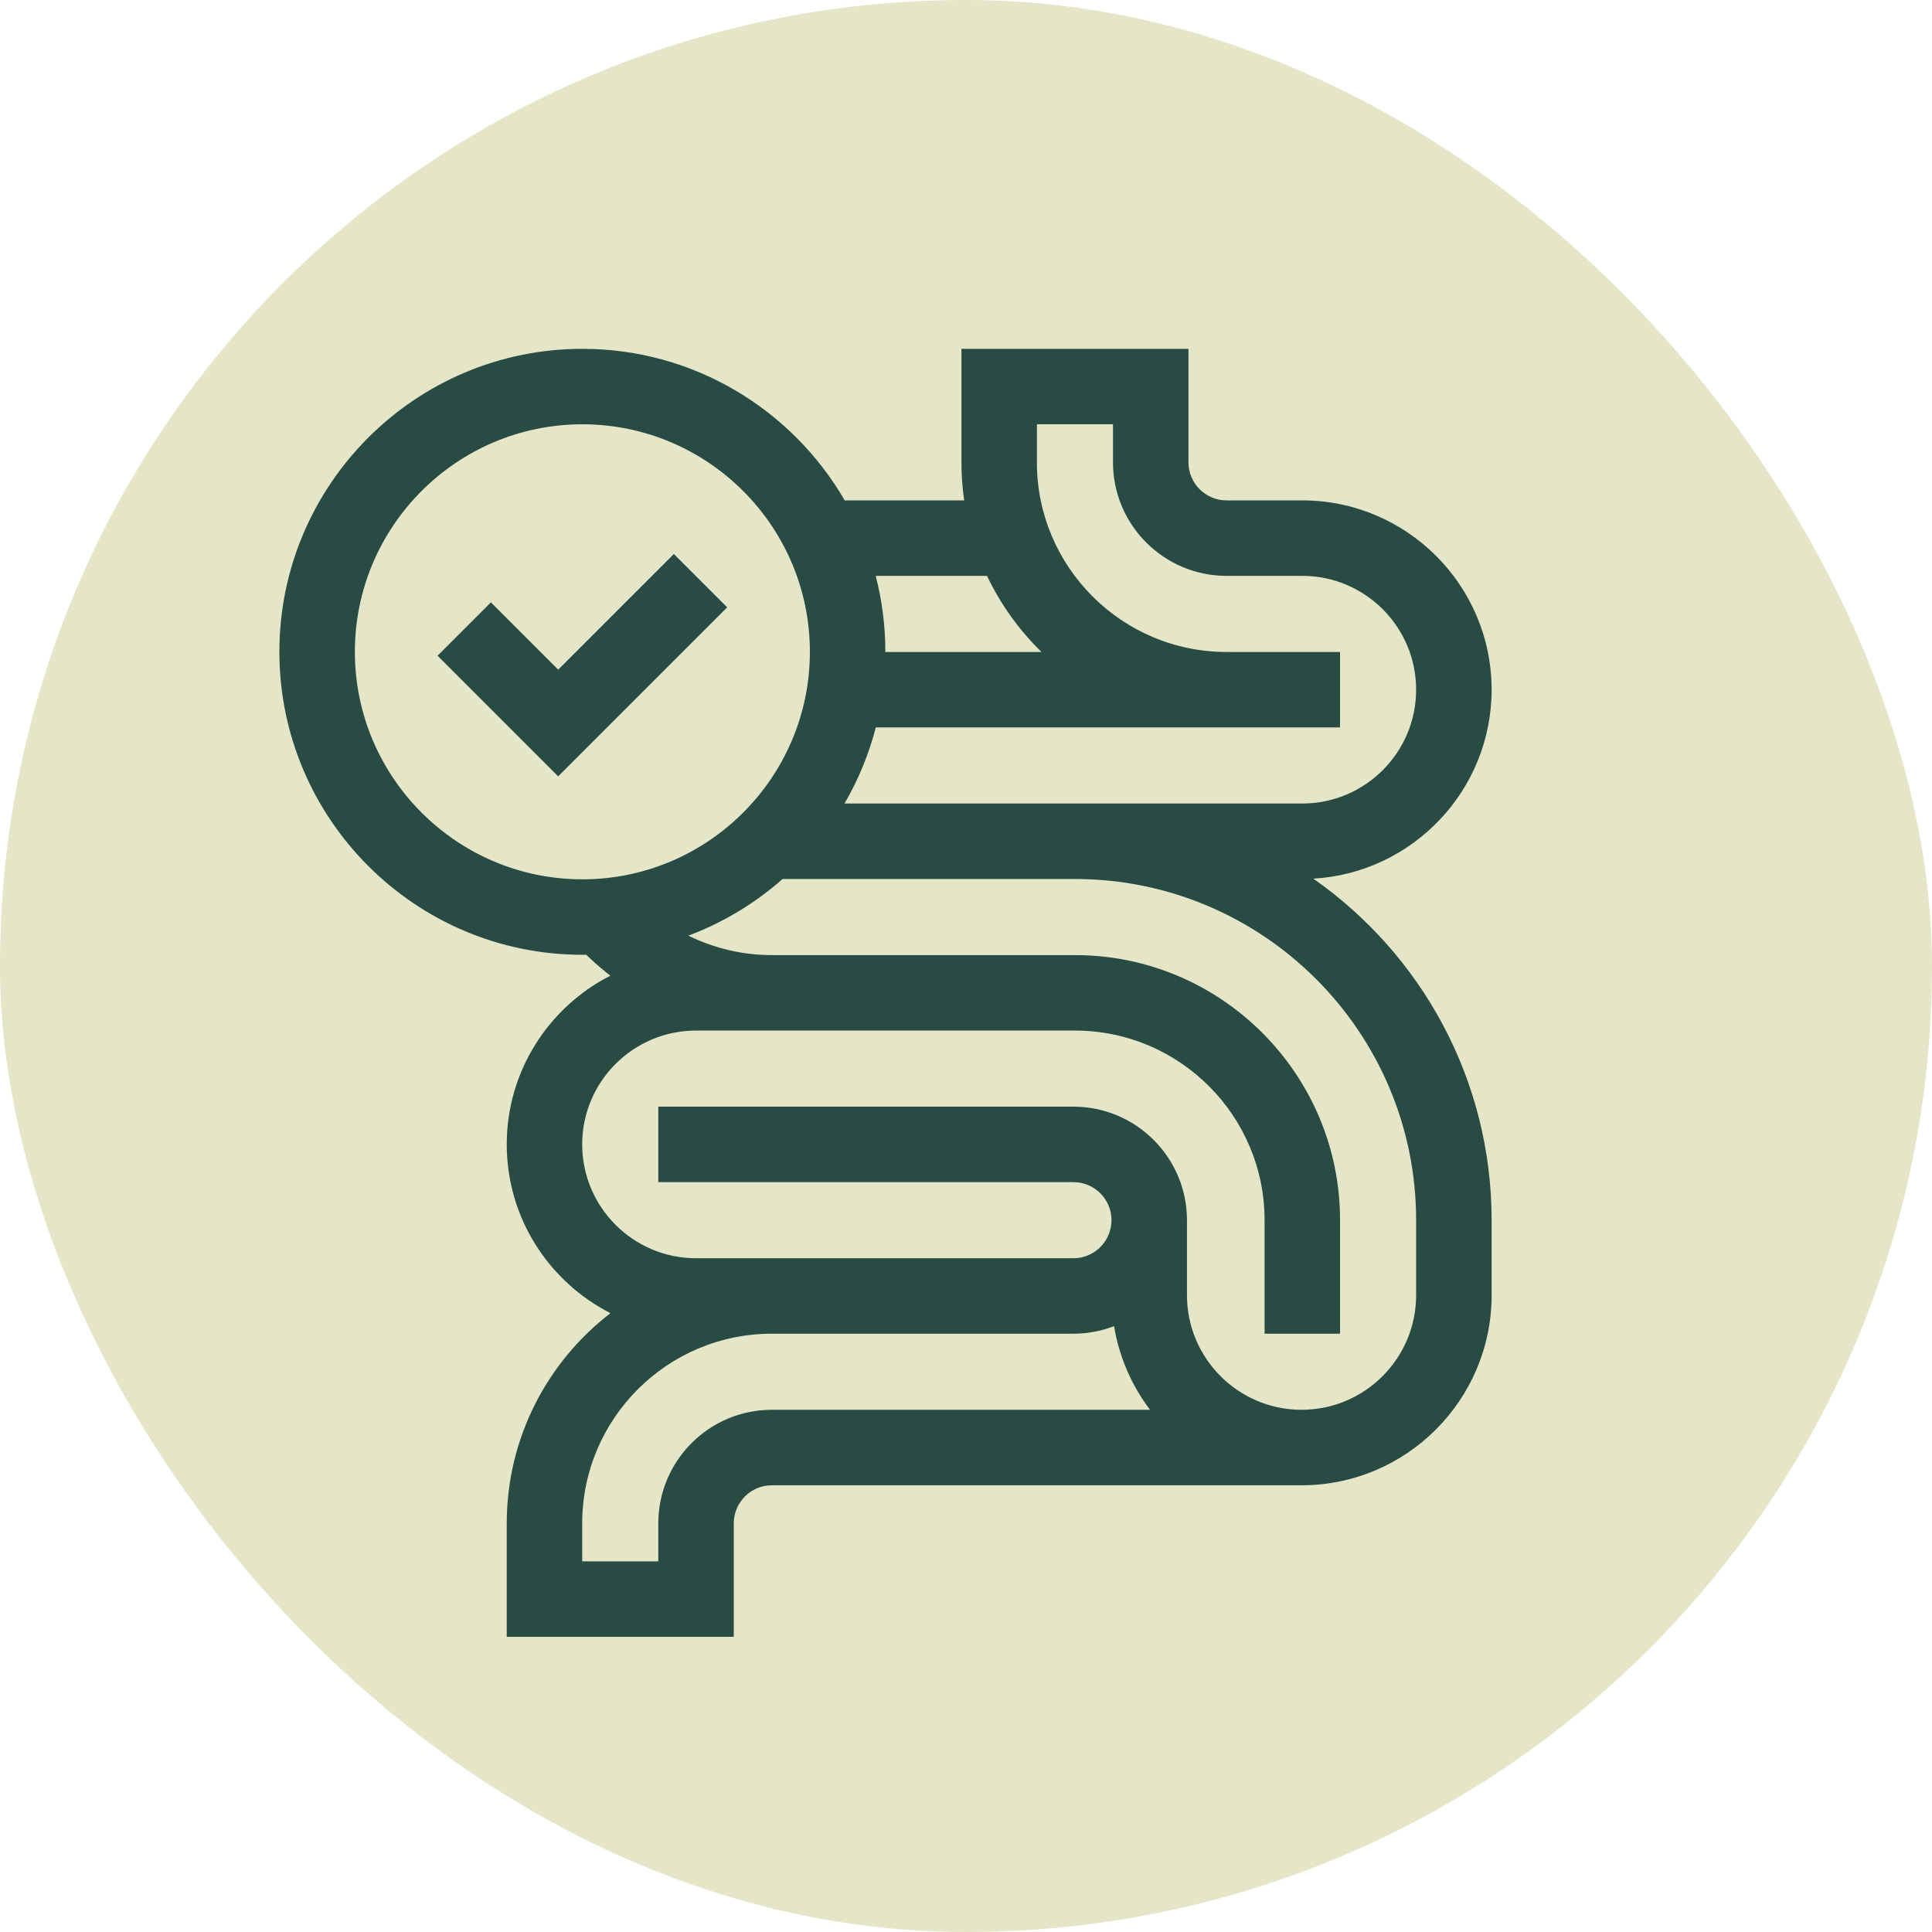
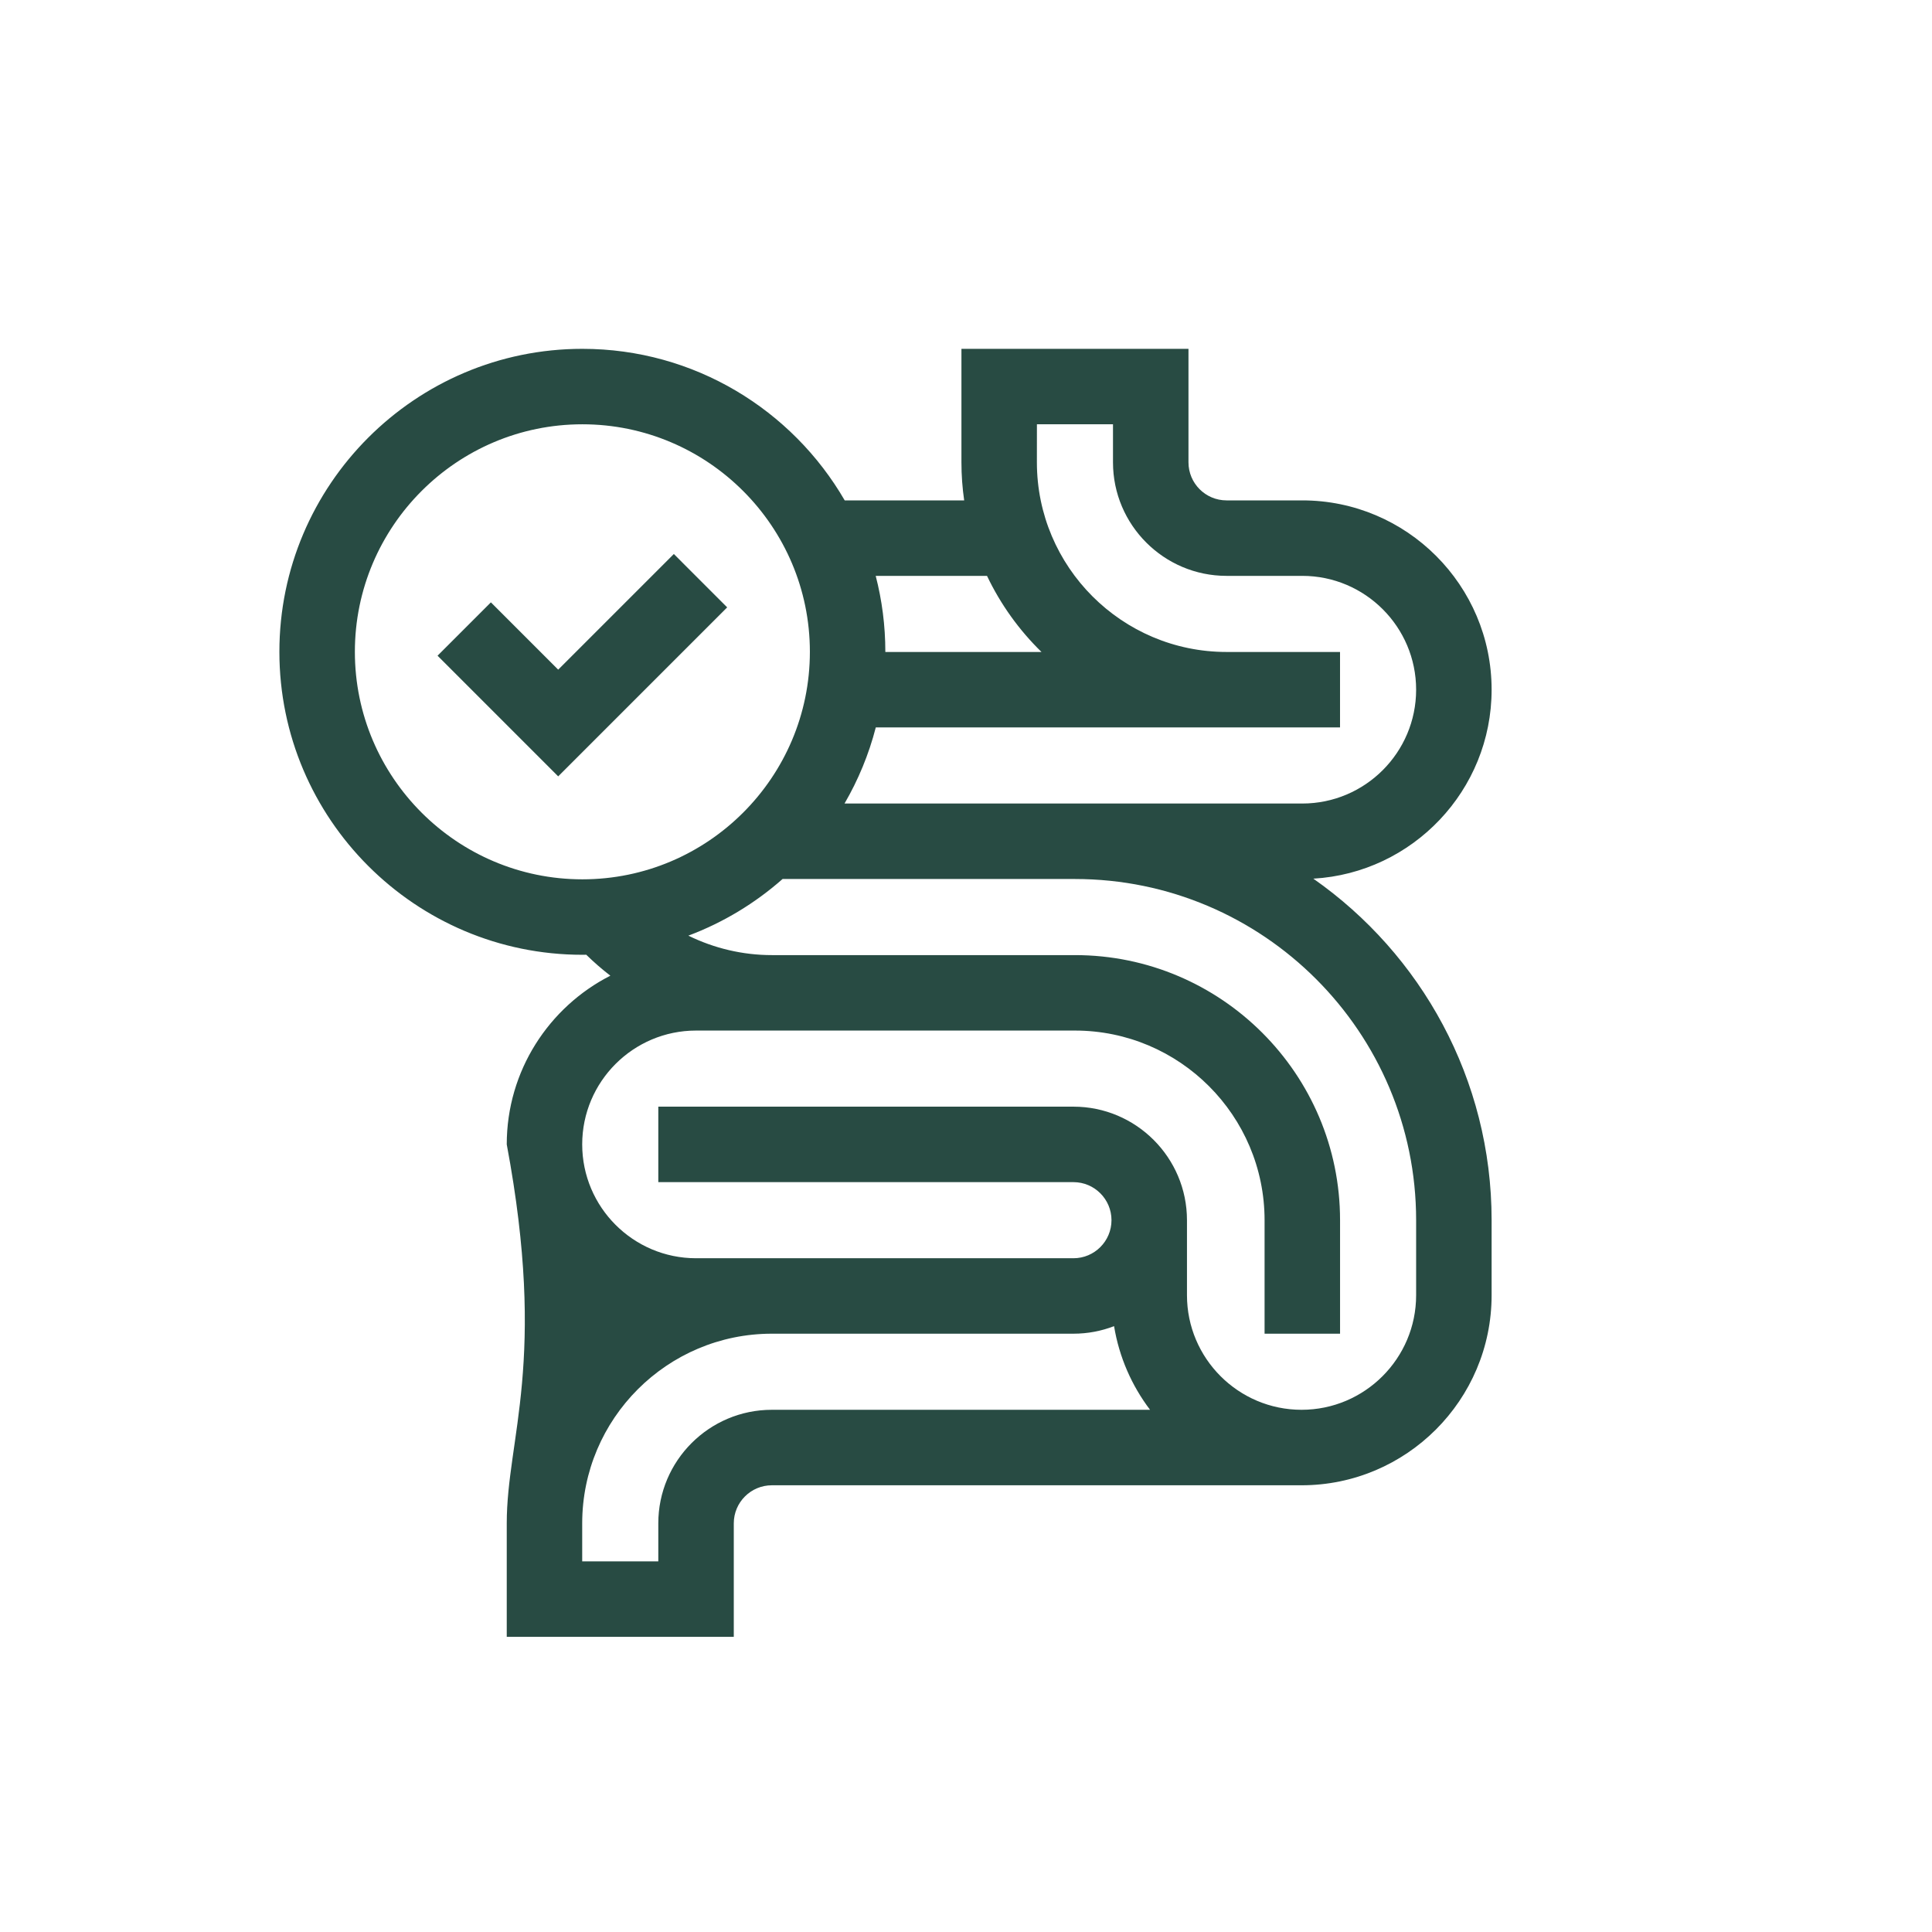
<svg xmlns="http://www.w3.org/2000/svg" width="72" height="72" viewBox="0 0 72 72" fill="none">
-   <rect width="72" height="72" rx="36" fill="#E5E6C8" />
-   <path d="M48.944 32.745C52.643 32.532 55.588 29.455 55.588 25.703C55.588 21.813 52.423 18.648 48.533 18.648H45.709C44.927 18.648 44.291 18.012 44.291 17.23V13H35.83V17.23C35.83 17.712 35.865 18.185 35.932 18.648H31.48C29.525 15.275 25.875 13 21.703 13C15.477 13 10.412 18.065 10.412 24.291C10.412 30.517 15.477 35.582 21.703 35.582C21.751 35.582 21.799 35.581 21.848 35.58C22.133 35.859 22.433 36.12 22.746 36.361C20.457 37.528 18.885 39.907 18.885 42.648C18.885 45.391 20.459 47.771 22.75 48.938C20.401 50.745 18.885 53.584 18.885 56.77V61H27.346V56.77C27.346 55.988 27.982 55.352 28.764 55.352H48.505C52.411 55.352 55.588 52.174 55.588 48.269V45.473C55.588 40.212 52.958 35.555 48.944 32.745ZM38.643 15.812H41.478V17.23C41.478 19.563 43.376 21.461 45.709 21.461H48.533C50.872 21.461 52.775 23.364 52.775 25.703C52.775 28.042 50.872 29.945 48.533 29.945H31.473C31.983 29.068 32.379 28.116 32.638 27.109H45.709H49.939V24.297H45.709C41.812 24.297 38.642 21.127 38.642 17.23L38.643 15.812ZM36.783 21.461C37.289 22.524 37.98 23.483 38.813 24.297H32.994C32.994 24.295 32.994 24.293 32.994 24.291C32.994 23.314 32.869 22.366 32.635 21.461H36.783ZM13.225 24.291C13.225 19.616 17.028 15.812 21.703 15.812C26.378 15.812 30.182 19.616 30.182 24.291C30.182 28.966 26.378 32.77 21.703 32.77C17.028 32.77 13.225 28.966 13.225 24.291ZM24.533 56.77V58.188H21.697V56.77C21.697 52.873 24.867 49.703 28.764 49.703H40.005C40.538 49.703 41.048 49.603 41.518 49.422C41.708 50.579 42.179 51.642 42.859 52.539H28.764C26.431 52.539 24.533 54.437 24.533 56.77ZM52.775 48.269C52.775 50.623 50.86 52.539 48.505 52.539C46.151 52.539 44.235 50.623 44.235 48.269V45.473C44.235 43.14 42.337 41.242 40.005 41.242H24.533V44.055H40.005C40.786 44.055 41.422 44.691 41.422 45.473C41.422 46.255 40.786 46.891 40.005 46.891H25.939C23.6 46.891 21.697 44.988 21.697 42.648C21.697 40.309 23.6 38.406 25.939 38.406H40.06C43.957 38.406 47.127 41.576 47.127 45.473V49.703H49.94V45.473C49.94 40.025 45.508 35.594 40.06 35.594H28.764C27.674 35.594 26.611 35.339 25.653 34.869C26.953 34.381 28.141 33.661 29.164 32.758H40.06C47.072 32.758 52.775 38.462 52.775 45.473V48.269Z" fill="#284B43" />
+   <path d="M48.944 32.745C52.643 32.532 55.588 29.455 55.588 25.703C55.588 21.813 52.423 18.648 48.533 18.648H45.709C44.927 18.648 44.291 18.012 44.291 17.23V13H35.83V17.23C35.83 17.712 35.865 18.185 35.932 18.648H31.48C29.525 15.275 25.875 13 21.703 13C15.477 13 10.412 18.065 10.412 24.291C10.412 30.517 15.477 35.582 21.703 35.582C21.751 35.582 21.799 35.581 21.848 35.58C22.133 35.859 22.433 36.12 22.746 36.361C20.457 37.528 18.885 39.907 18.885 42.648C20.401 50.745 18.885 53.584 18.885 56.77V61H27.346V56.77C27.346 55.988 27.982 55.352 28.764 55.352H48.505C52.411 55.352 55.588 52.174 55.588 48.269V45.473C55.588 40.212 52.958 35.555 48.944 32.745ZM38.643 15.812H41.478V17.23C41.478 19.563 43.376 21.461 45.709 21.461H48.533C50.872 21.461 52.775 23.364 52.775 25.703C52.775 28.042 50.872 29.945 48.533 29.945H31.473C31.983 29.068 32.379 28.116 32.638 27.109H45.709H49.939V24.297H45.709C41.812 24.297 38.642 21.127 38.642 17.23L38.643 15.812ZM36.783 21.461C37.289 22.524 37.98 23.483 38.813 24.297H32.994C32.994 24.295 32.994 24.293 32.994 24.291C32.994 23.314 32.869 22.366 32.635 21.461H36.783ZM13.225 24.291C13.225 19.616 17.028 15.812 21.703 15.812C26.378 15.812 30.182 19.616 30.182 24.291C30.182 28.966 26.378 32.77 21.703 32.77C17.028 32.77 13.225 28.966 13.225 24.291ZM24.533 56.77V58.188H21.697V56.77C21.697 52.873 24.867 49.703 28.764 49.703H40.005C40.538 49.703 41.048 49.603 41.518 49.422C41.708 50.579 42.179 51.642 42.859 52.539H28.764C26.431 52.539 24.533 54.437 24.533 56.77ZM52.775 48.269C52.775 50.623 50.86 52.539 48.505 52.539C46.151 52.539 44.235 50.623 44.235 48.269V45.473C44.235 43.14 42.337 41.242 40.005 41.242H24.533V44.055H40.005C40.786 44.055 41.422 44.691 41.422 45.473C41.422 46.255 40.786 46.891 40.005 46.891H25.939C23.6 46.891 21.697 44.988 21.697 42.648C21.697 40.309 23.6 38.406 25.939 38.406H40.06C43.957 38.406 47.127 41.576 47.127 45.473V49.703H49.94V45.473C49.94 40.025 45.508 35.594 40.06 35.594H28.764C27.674 35.594 26.611 35.339 25.653 34.869C26.953 34.381 28.141 33.661 29.164 32.758H40.06C47.072 32.758 52.775 38.462 52.775 45.473V48.269Z" fill="#284B43" />
  <path d="M25.112 20.646L20.802 24.956L18.294 22.448L16.306 24.436L20.802 28.933L27.1 22.635L25.112 20.646Z" fill="#284B43" />
</svg>